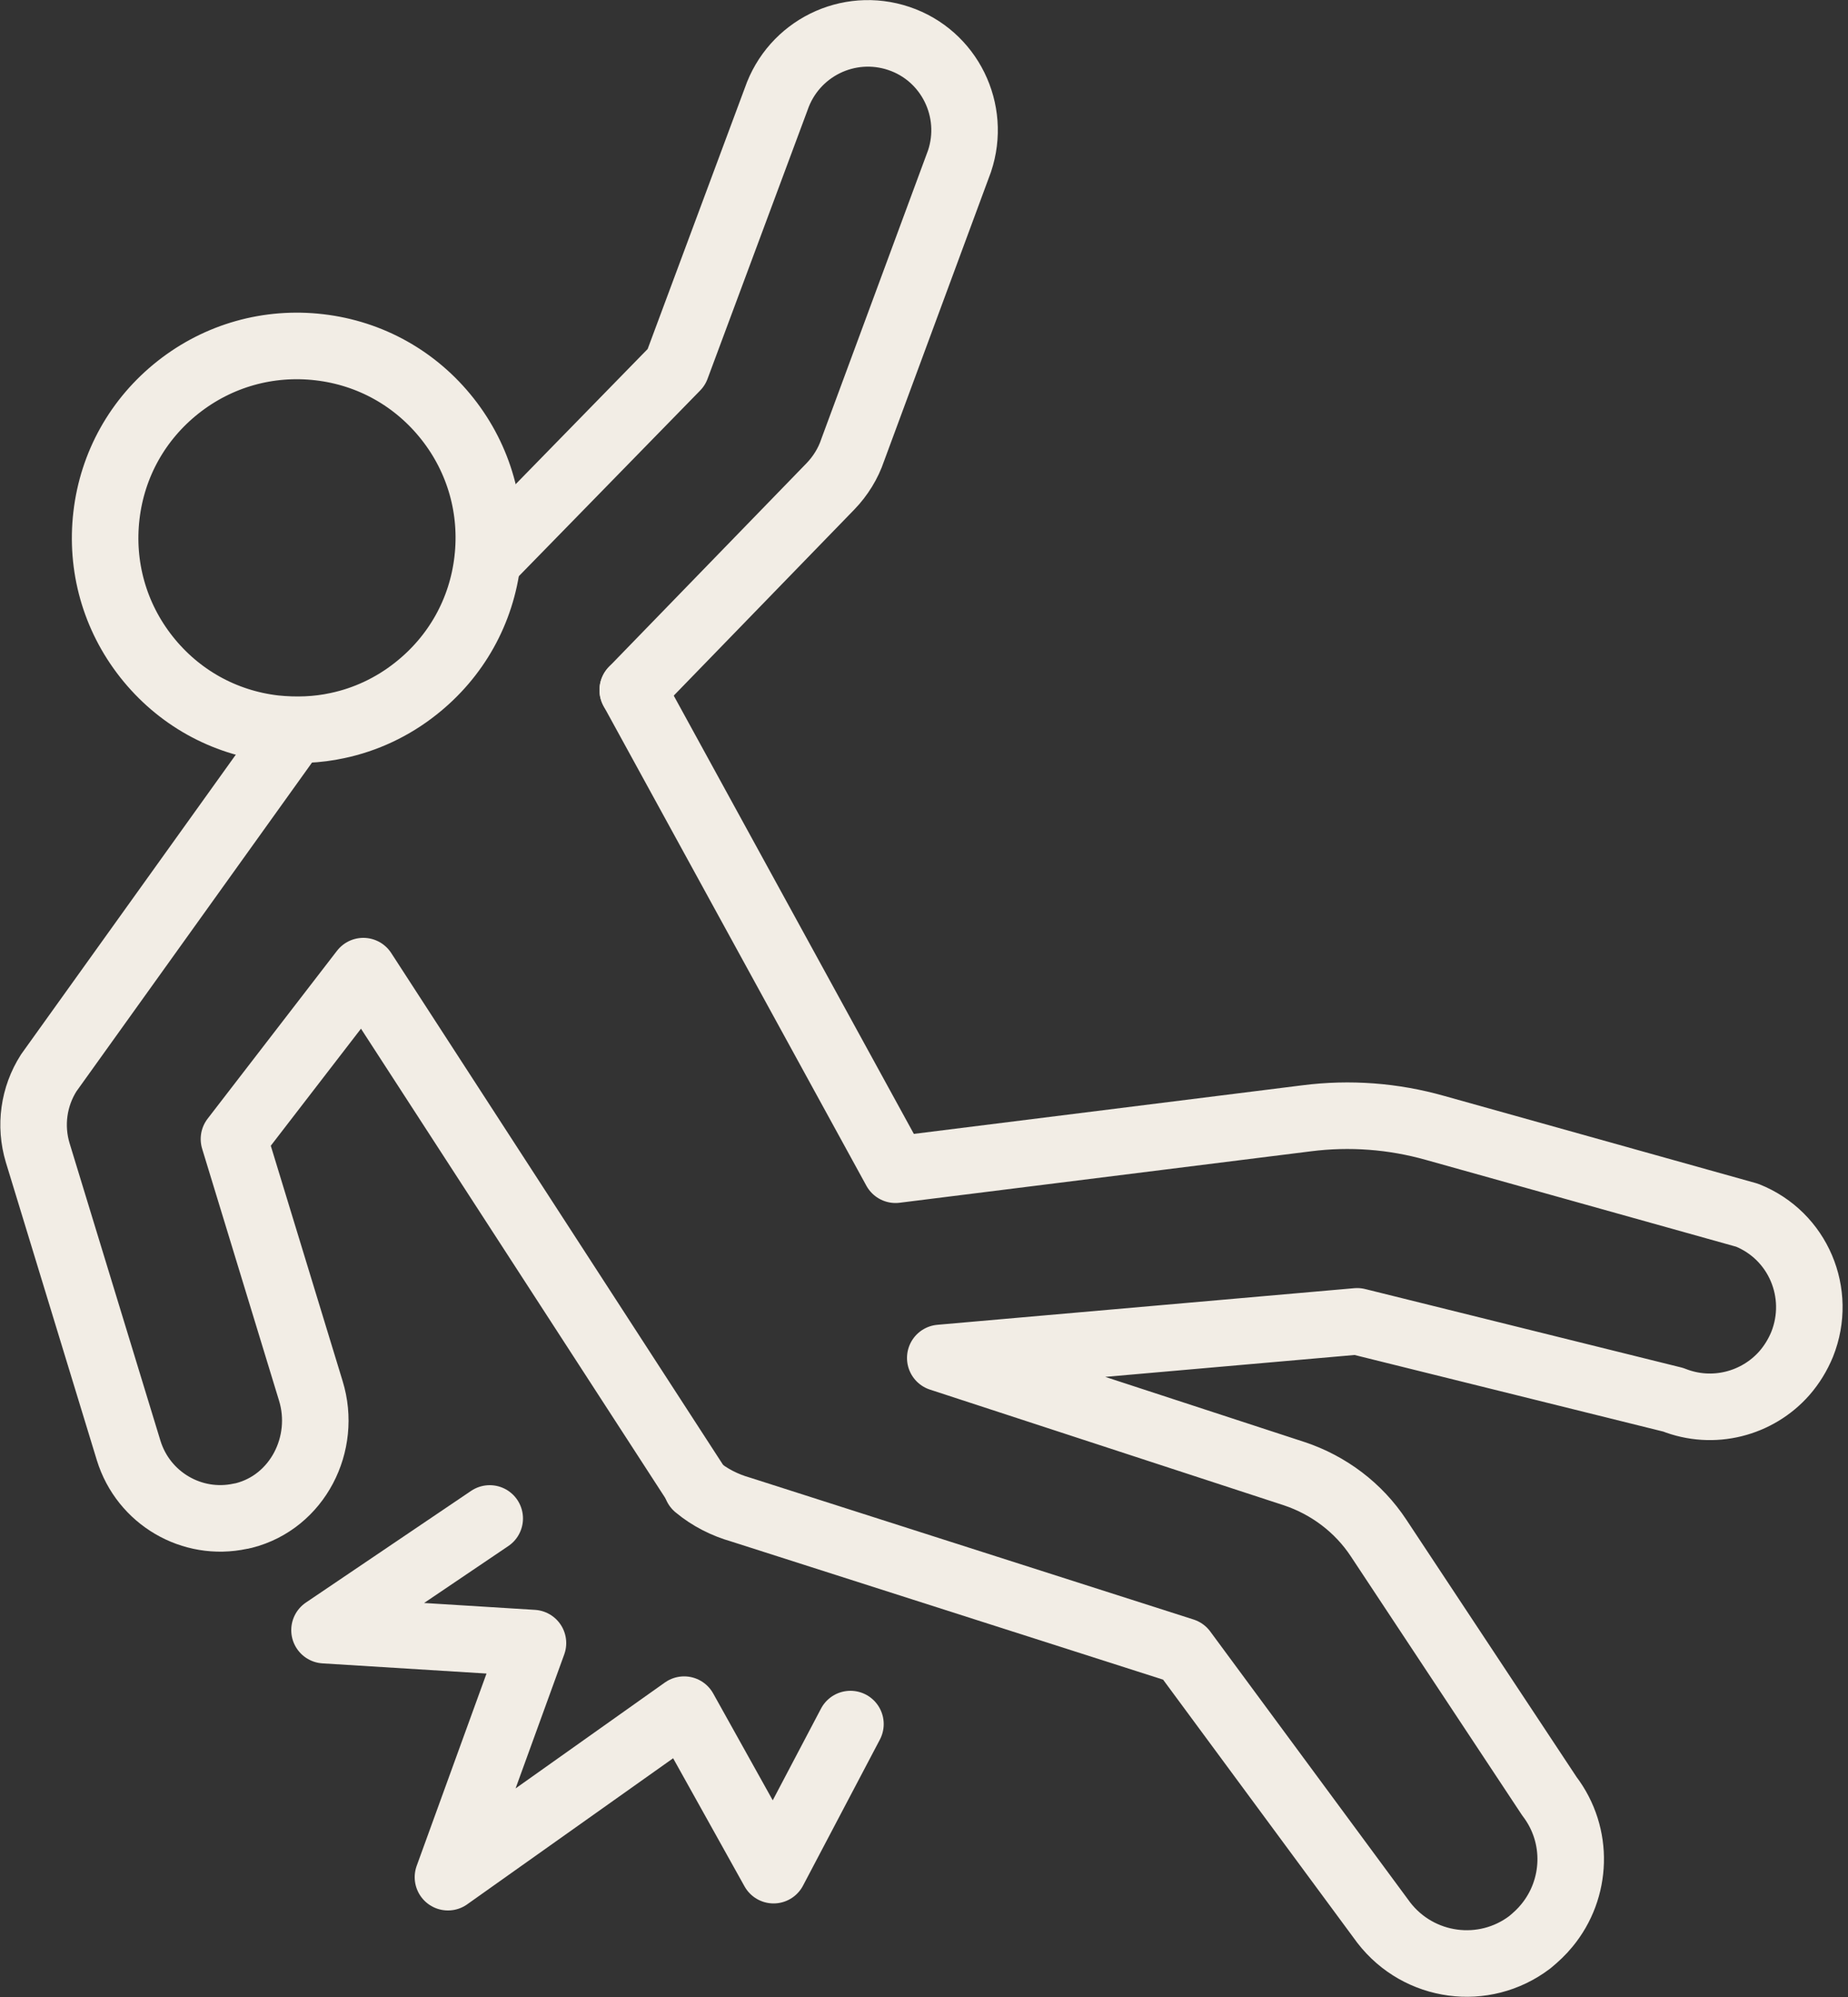
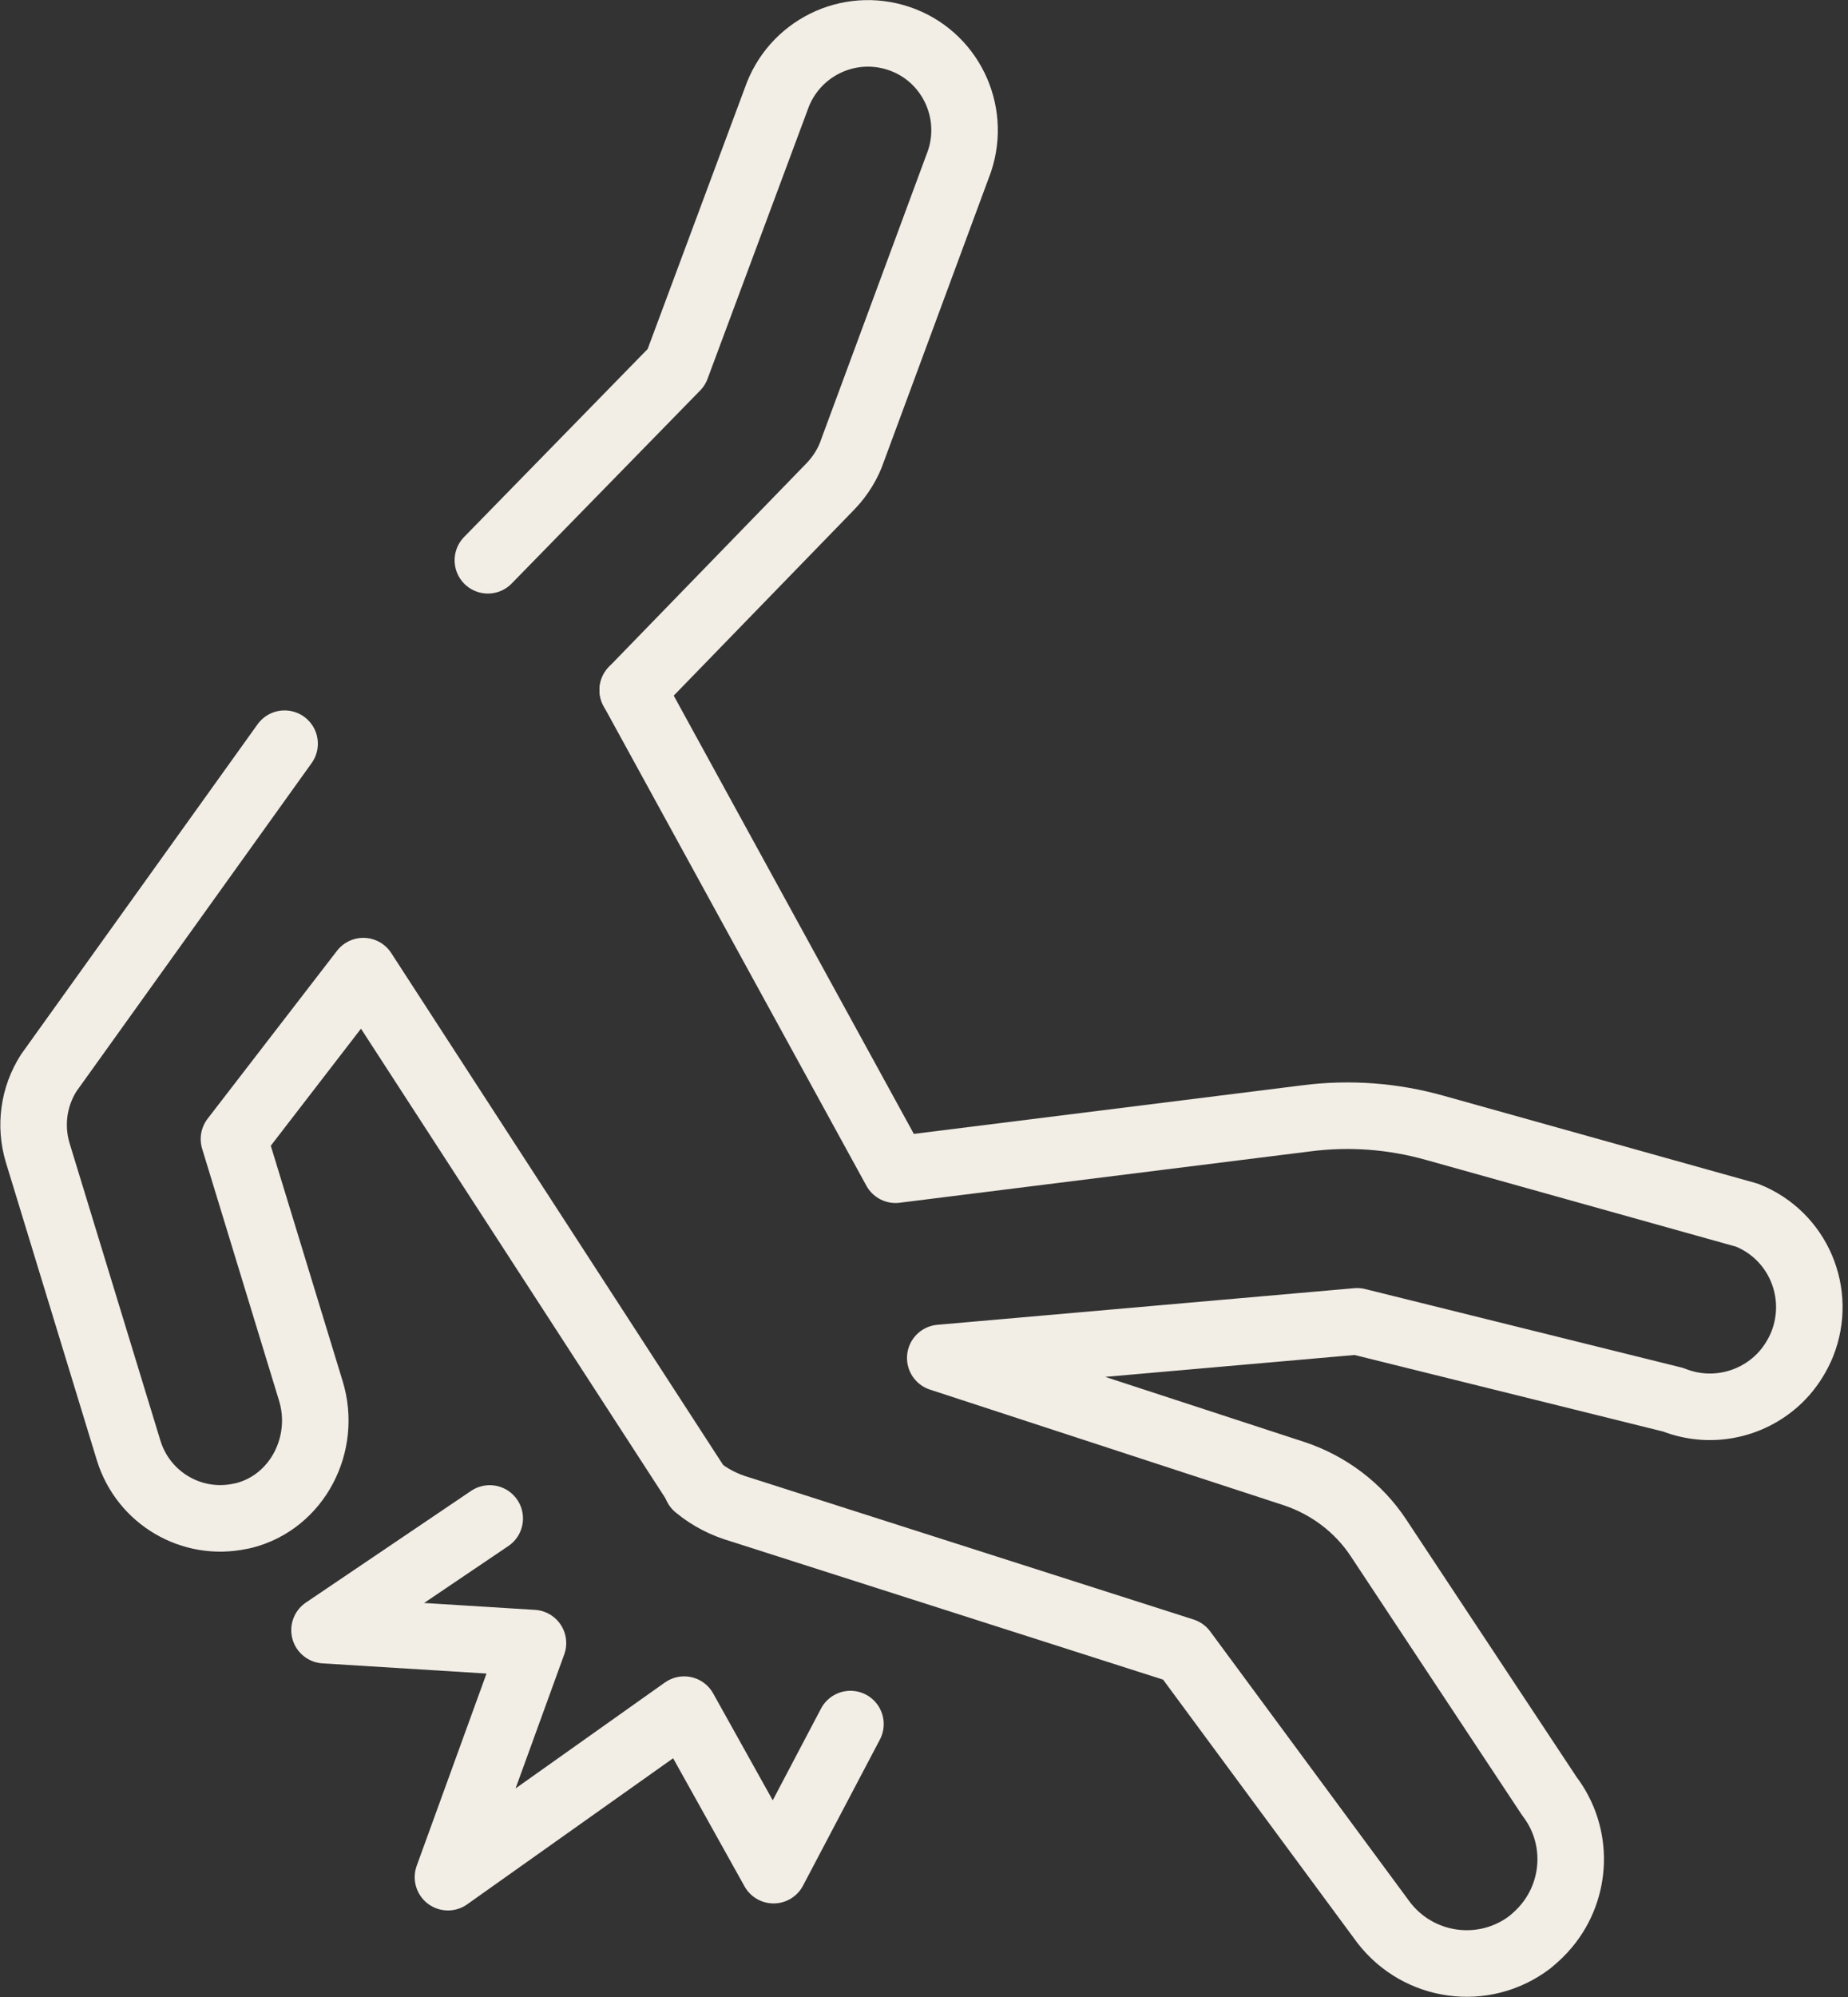
<svg xmlns="http://www.w3.org/2000/svg" width="50" height="54" viewBox="0 0 50 54" fill="none">
  <rect x="0" y="0" width="50" height="54" fill="#333333" stroke="none" />
  <g clip-path="url(#clip0_324_16)">
-     <path d="M7.43 19.7C6.05 19.54 4.82 18.85 3.96 17.76C3.1 16.67 2.72 15.31 2.88 13.94C3.04 12.56 3.73 11.33 4.82 10.47C5.91 9.61 7.27 9.23 8.64 9.39C10.02 9.55 11.25 10.24 12.11 11.33C12.97 12.42 13.35 13.78 13.19 15.15C13.03 16.53 12.34 17.76 11.25 18.62C10.62 19.12 9.89 19.46 9.13 19.62C8.58 19.74 8.01 19.76 7.43 19.7Z" stroke="#F2EDE5" stroke-width="1.8" stroke-linecap="round" stroke-linejoin="round" />
    <path d="M18.86 40.18L9.83 26.26L6.33 30.8L8.41 37.61C8.85 39.04 8.05 40.61 6.6 40.98C6.57 40.98 6.54 41 6.5 41C5.2 41.28 3.88 40.52 3.48 39.22L1.02 31.17C0.8 30.44 0.91 29.65 1.32 29.01L7.7 20.11" stroke="#F2EDE5" stroke-width="1.8" stroke-linecap="round" stroke-linejoin="round" />
    <path d="M17.12 18.66L24.23 31.63L35.35 30.24C36.52 30.09 37.7 30.18 38.83 30.5L47.27 32.86C48.65 33.41 49.31 34.97 48.76 36.35C48.64 36.64 48.48 36.9 48.28 37.13C47.55 37.96 46.35 38.28 45.27 37.85L36.72 35.73L25.44 36.72L35.02 39.85C35.95 40.16 36.76 40.77 37.3 41.59L41.92 48.57C42.73 49.63 42.67 51.08 41.85 52.07C41.72 52.23 41.56 52.38 41.39 52.52C40.15 53.46 38.39 53.22 37.44 51.99L32.02 44.65L20.04 40.82C19.62 40.7 19.21 40.5 18.85 40.2" stroke="#F2EDE5" stroke-width="1.8" stroke-linecap="round" stroke-linejoin="round" />
    <path d="M17.12 18.66L22.47 13.15C22.74 12.87 22.95 12.53 23.07 12.17L25.96 4.36C26.42 2.99 25.69 1.5 24.32 1.04C22.95 0.58 21.47 1.31 21 2.68L18.3 9.93L13.2 15.15" stroke="#F2EDE5" stroke-width="1.8" stroke-linecap="round" stroke-linejoin="round" />
    <path d="M13.25 41.06L8.78 44.08L14.42 44.43L12.12 50.76L18.51 46.23L20.93 50.57L23.01 46.62" stroke="#F2EDE5" stroke-width="1.8" stroke-linecap="round" stroke-linejoin="round" />
  </g>
  <defs>
    <clipPath id="clip0_324_16">
      <rect width="49.85" height="53.99" fill="white" />
    </clipPath>
  </defs>
</svg>